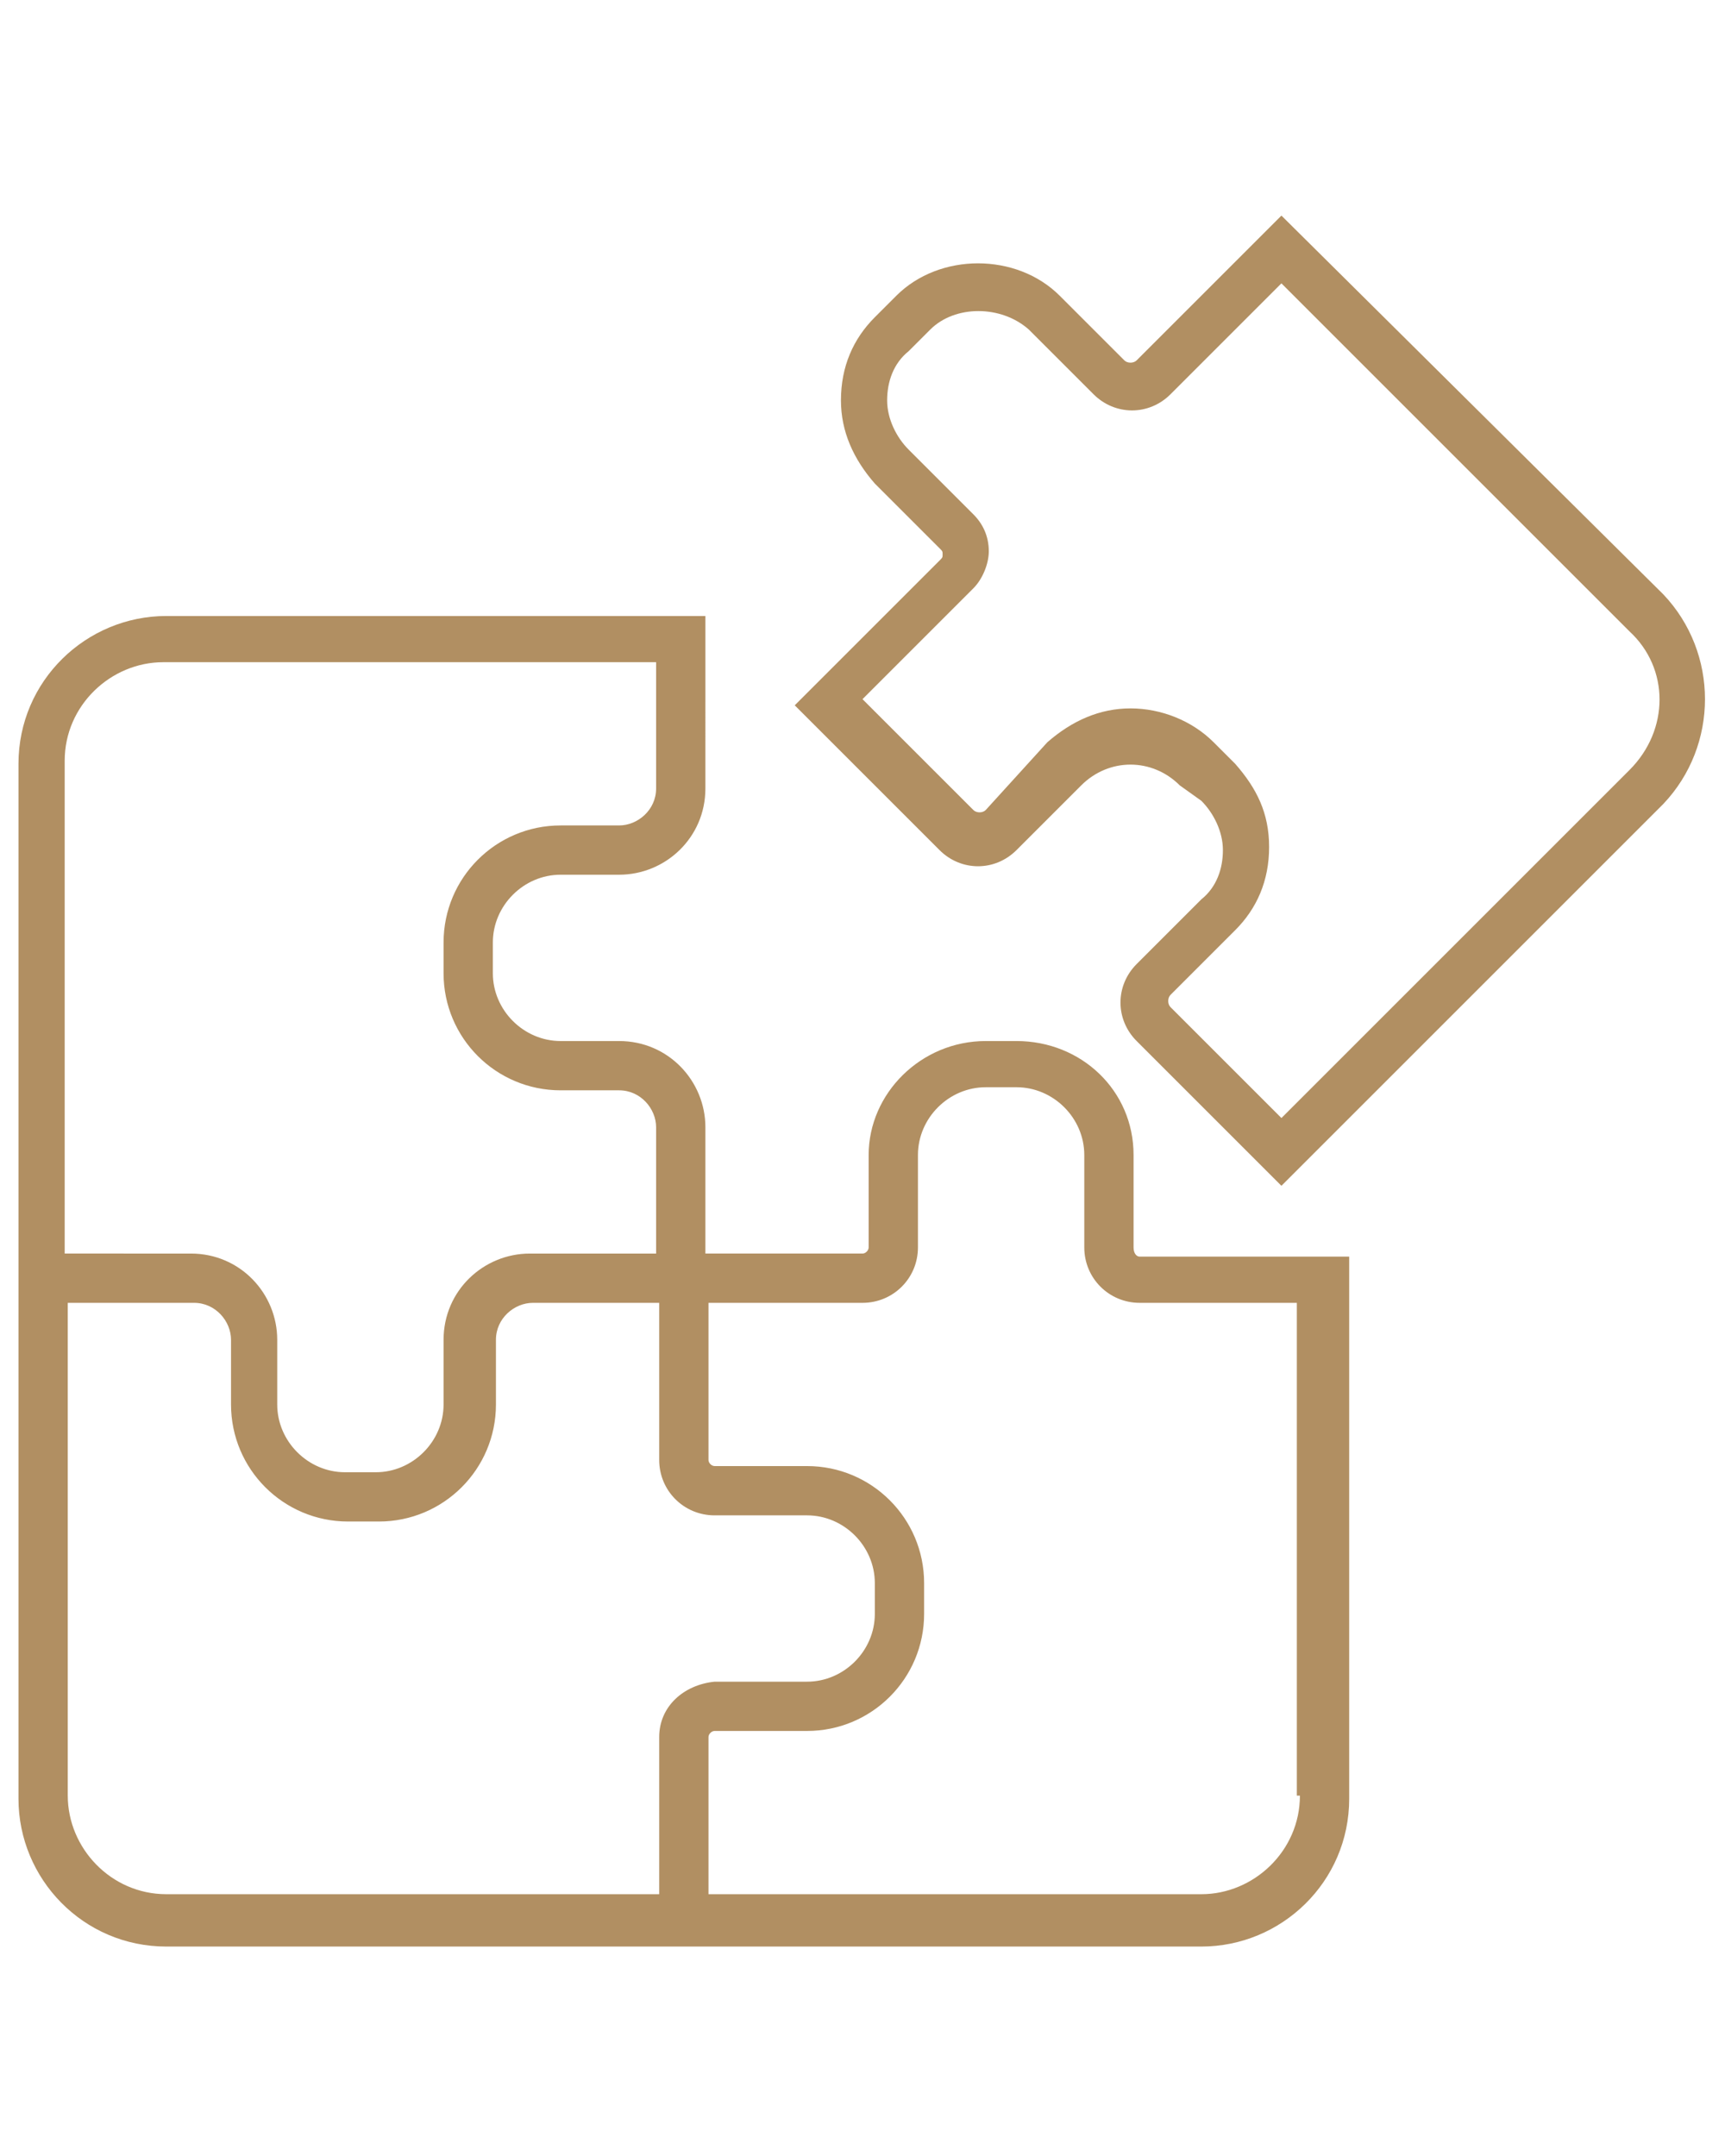
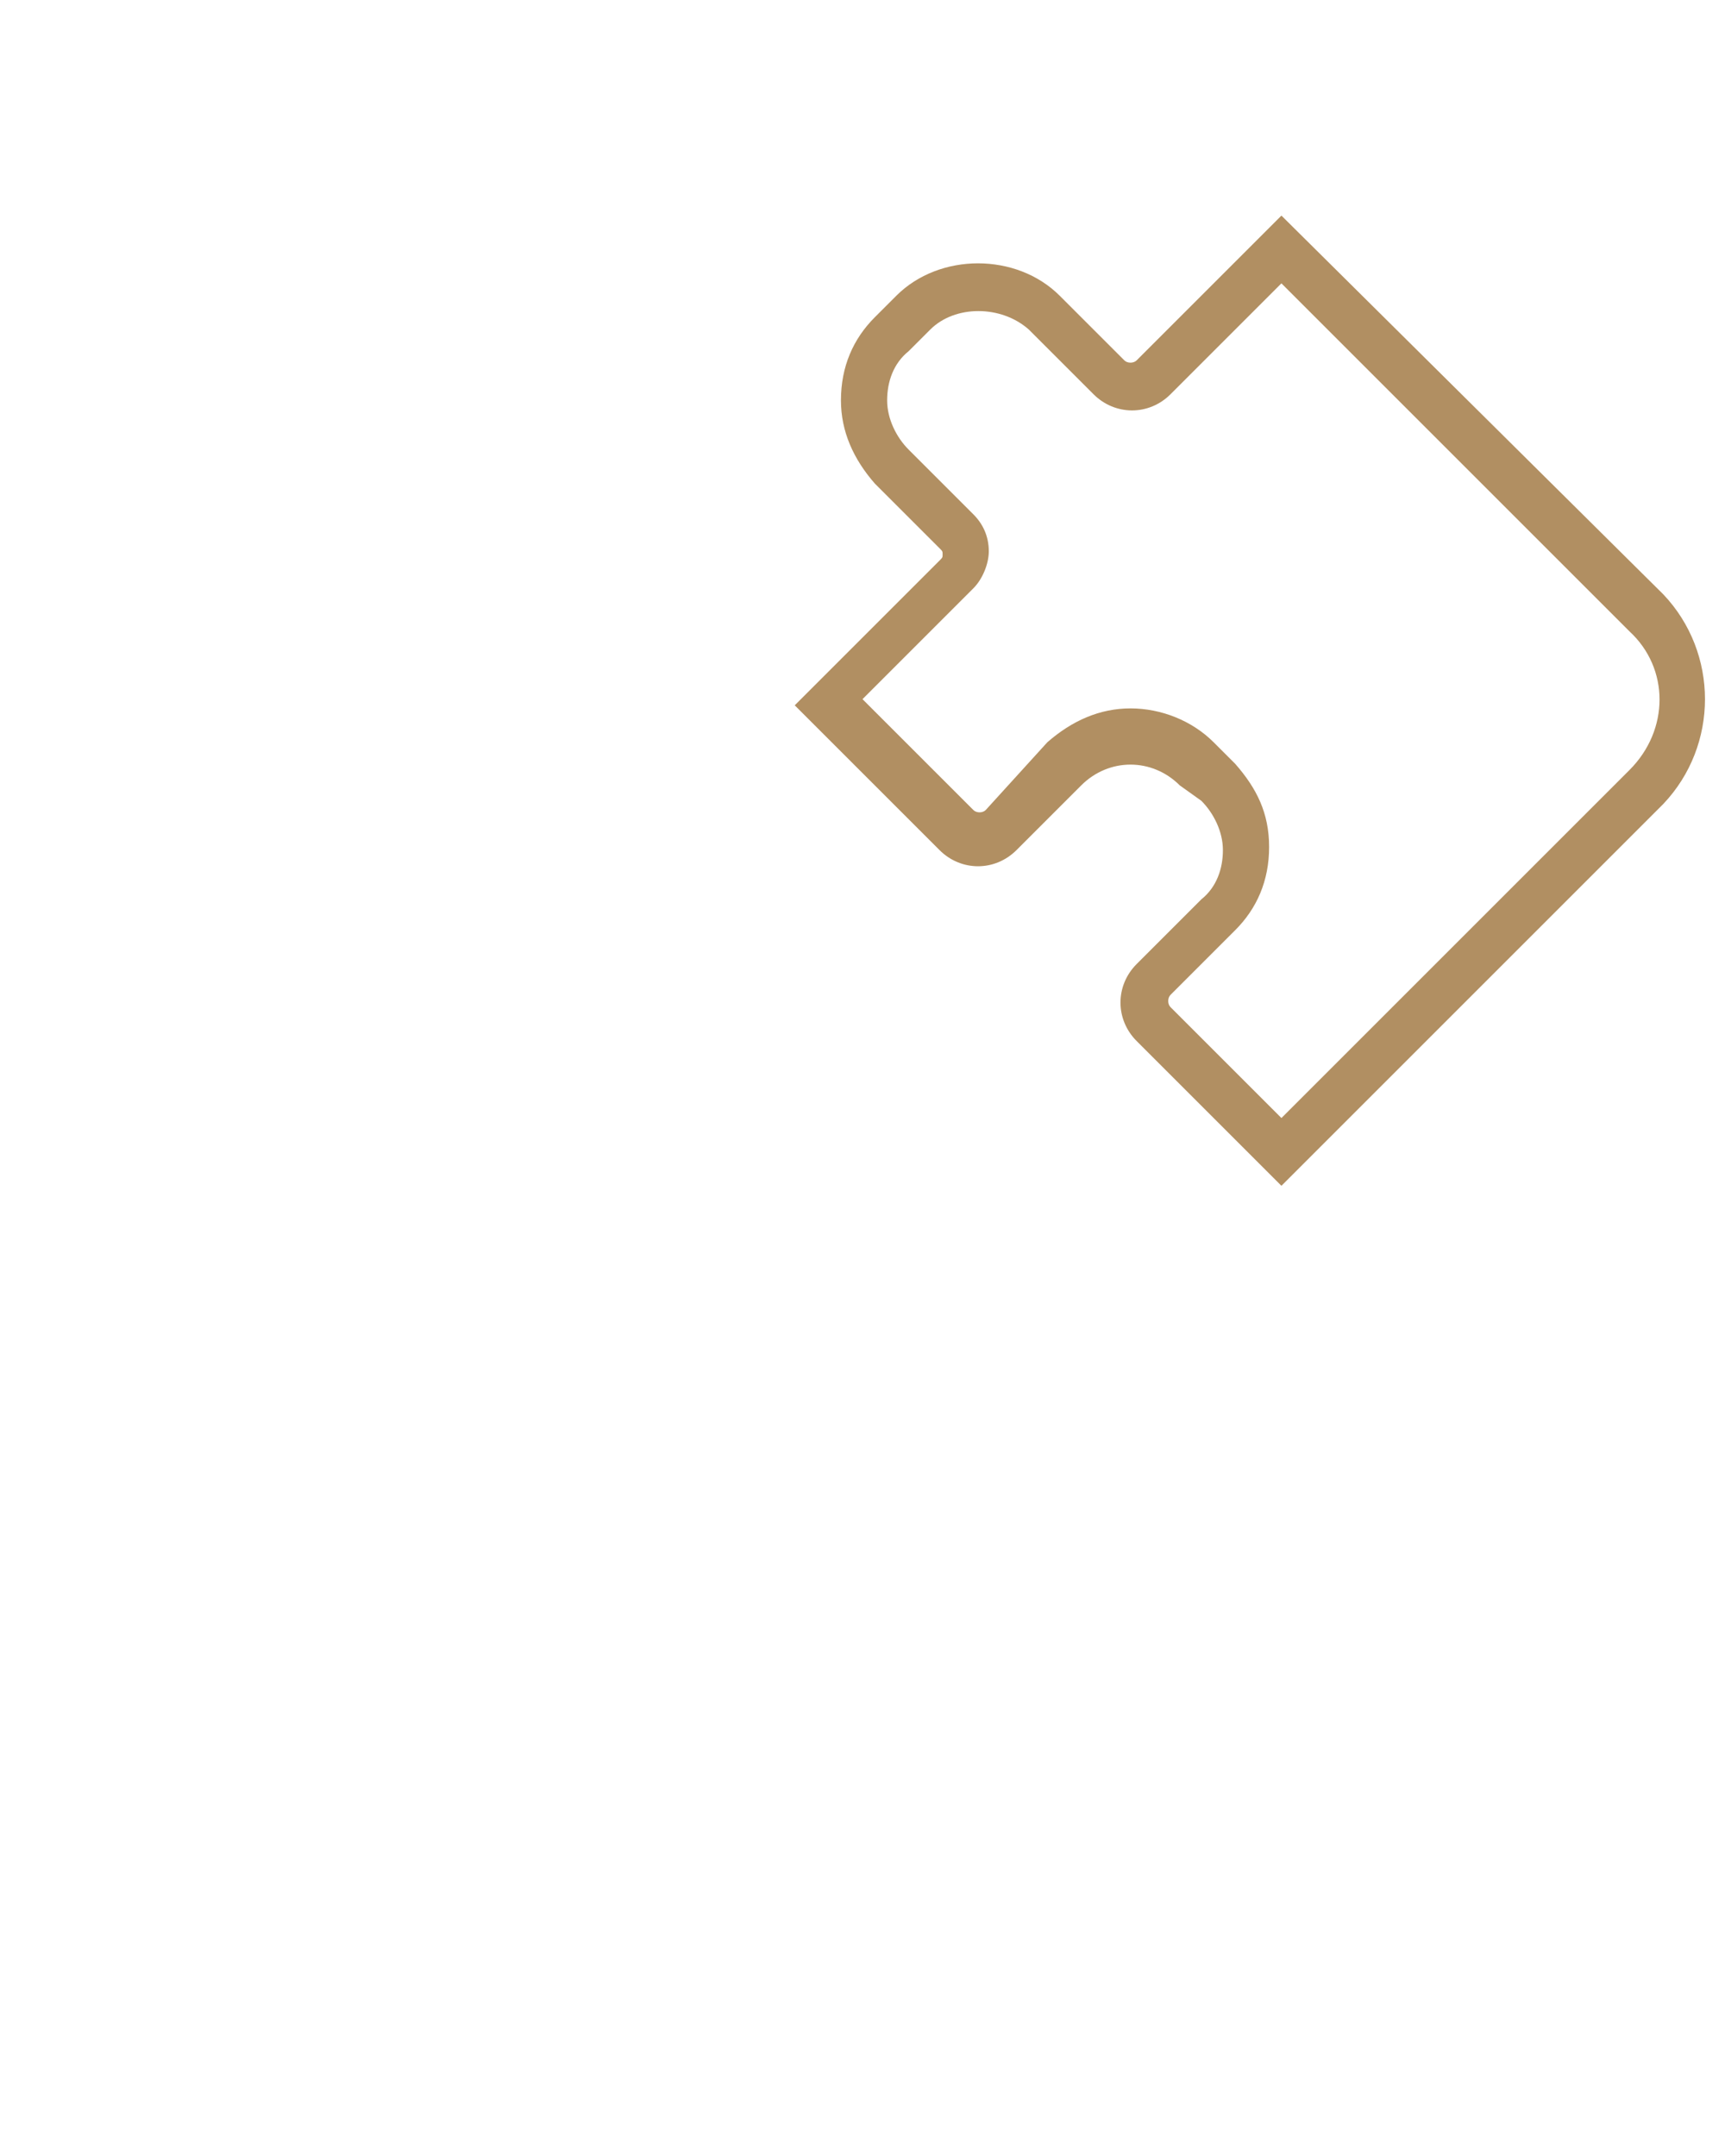
<svg xmlns="http://www.w3.org/2000/svg" version="1.1" id="Home" x="0px" y="0px" viewBox="0 0 56 70" style="enable-background:new 0 0 56 70;" xml:space="preserve">
  <style type="text/css">
	.st0{fill:#B18F62;}
</style>
  <g>
-     <path class="st0" d="M36.8,40.5v-3c0-2.1-1.7-3.7-3.8-3.7h-1c-2.1,0-3.8,1.7-3.8,3.7v3c0,0.1-0.1,0.2-0.2,0.2h-5.1v-4.1   c0-1.5-1.2-2.8-2.8-2.8h-1.9c-1.2,0-2.2-1-2.2-2.2v-1c0-1.2,1-2.2,2.2-2.2h1.9c1.5,0,2.8-1.2,2.8-2.8V20H5.4   c-2.6,0-4.8,2.1-4.8,4.8v16.8v0.8v16c0,2.6,2.1,4.8,4.8,4.8h16.8h0.8h16c2.6,0,4.8-2.1,4.8-4.8V40.8H37   C36.9,40.8,36.8,40.7,36.8,40.5z M2.1,24.7c0-1.8,1.5-3.2,3.2-3.2h16v4.1c0,0.7-0.6,1.2-1.2,1.2h-1.9c-2.1,0-3.8,1.7-3.8,3.8v1   c0,2.1,1.7,3.8,3.8,3.8h1.9c0.7,0,1.2,0.6,1.2,1.2v4.1h-4.1c-1.5,0-2.8,1.2-2.8,2.8v2.1c0,1.2-1,2.2-2.2,2.2h-1   c-1.2,0-2.2-1-2.2-2.2v-2.1c0-1.5-1.2-2.8-2.8-2.8H2.1V24.7z M21.4,56.4v5.1h-16c-1.8,0-3.2-1.5-3.2-3.2v-16h4.1   c0.7,0,1.2,0.6,1.2,1.2v2.1c0,2.1,1.7,3.8,3.8,3.8h1c2.1,0,3.8-1.7,3.8-3.8v-2.1c0-0.7,0.6-1.2,1.2-1.2h4.1v5.1   c0,1,0.8,1.8,1.8,1.8h3c1.2,0,2.2,1,2.2,2.2v1c0,1.2-1,2.2-2.2,2.2h-3C22.2,54.7,21.4,55.4,21.4,56.4z M42.2,58.3   c0,1.8-1.5,3.2-3.2,3.2h-16v-5.1c0-0.1,0.1-0.2,0.2-0.2h3c2.1,0,3.8-1.7,3.8-3.8v-1c0-2.1-1.7-3.8-3.8-3.8h-3   c-0.1,0-0.2-0.1-0.2-0.2v-5.1v0H28c1,0,1.8-0.8,1.8-1.8v-3c0-1.2,1-2.2,2.2-2.2h1c1.2,0,2.2,1,2.2,2.2v3c0,1,0.8,1.8,1.8,1.8h5.1   V58.3z" />
    <path class="st0" d="M54,19.3L41.6,7l-4.7,4.7c-0.1,0.1-0.3,0.1-0.4,0l-2.1-2.1c-1.4-1.4-3.9-1.4-5.3,0l-0.7,0.7   c-0.7,0.7-1.1,1.6-1.1,2.7c0,1,0.4,1.9,1.1,2.7l2.1,2.1c0.1,0.1,0.1,0.1,0.1,0.2s0,0.1-0.1,0.2l-4.7,4.7l4.7,4.7   c0.7,0.7,1.8,0.7,2.5,0l2.1-2.1c0.9-0.9,2.3-0.9,3.2,0L39,26c0.4,0.4,0.7,1,0.7,1.6s-0.2,1.2-0.7,1.6l-2.1,2.1   c-0.7,0.7-0.7,1.8,0,2.5l4.7,4.7L54,26.1C55.8,24.2,55.8,21.2,54,19.3z M52.9,25L41.6,36.3L38,32.7c-0.1-0.1-0.1-0.3,0-0.4l2.1-2.1   c0.7-0.7,1.1-1.6,1.1-2.7s-0.4-1.9-1.1-2.7l-0.7-0.7c-0.7-0.7-1.7-1.1-2.7-1.1c-1,0-1.9,0.4-2.7,1.1L32,26.3   c-0.1,0.1-0.3,0.1-0.4,0L28,22.7l3.6-3.6c0.3-0.3,0.5-0.8,0.5-1.2c0-0.5-0.2-0.9-0.5-1.2l-2.1-2.1c-0.4-0.4-0.7-1-0.7-1.6   s0.2-1.2,0.7-1.6l0.7-0.7c0.8-0.8,2.3-0.8,3.2,0l2.1,2.1c0.7,0.7,1.8,0.7,2.5,0l3.6-3.6l11.3,11.3C54.2,21.7,54.2,23.7,52.9,25z" />
  </g>
</svg>